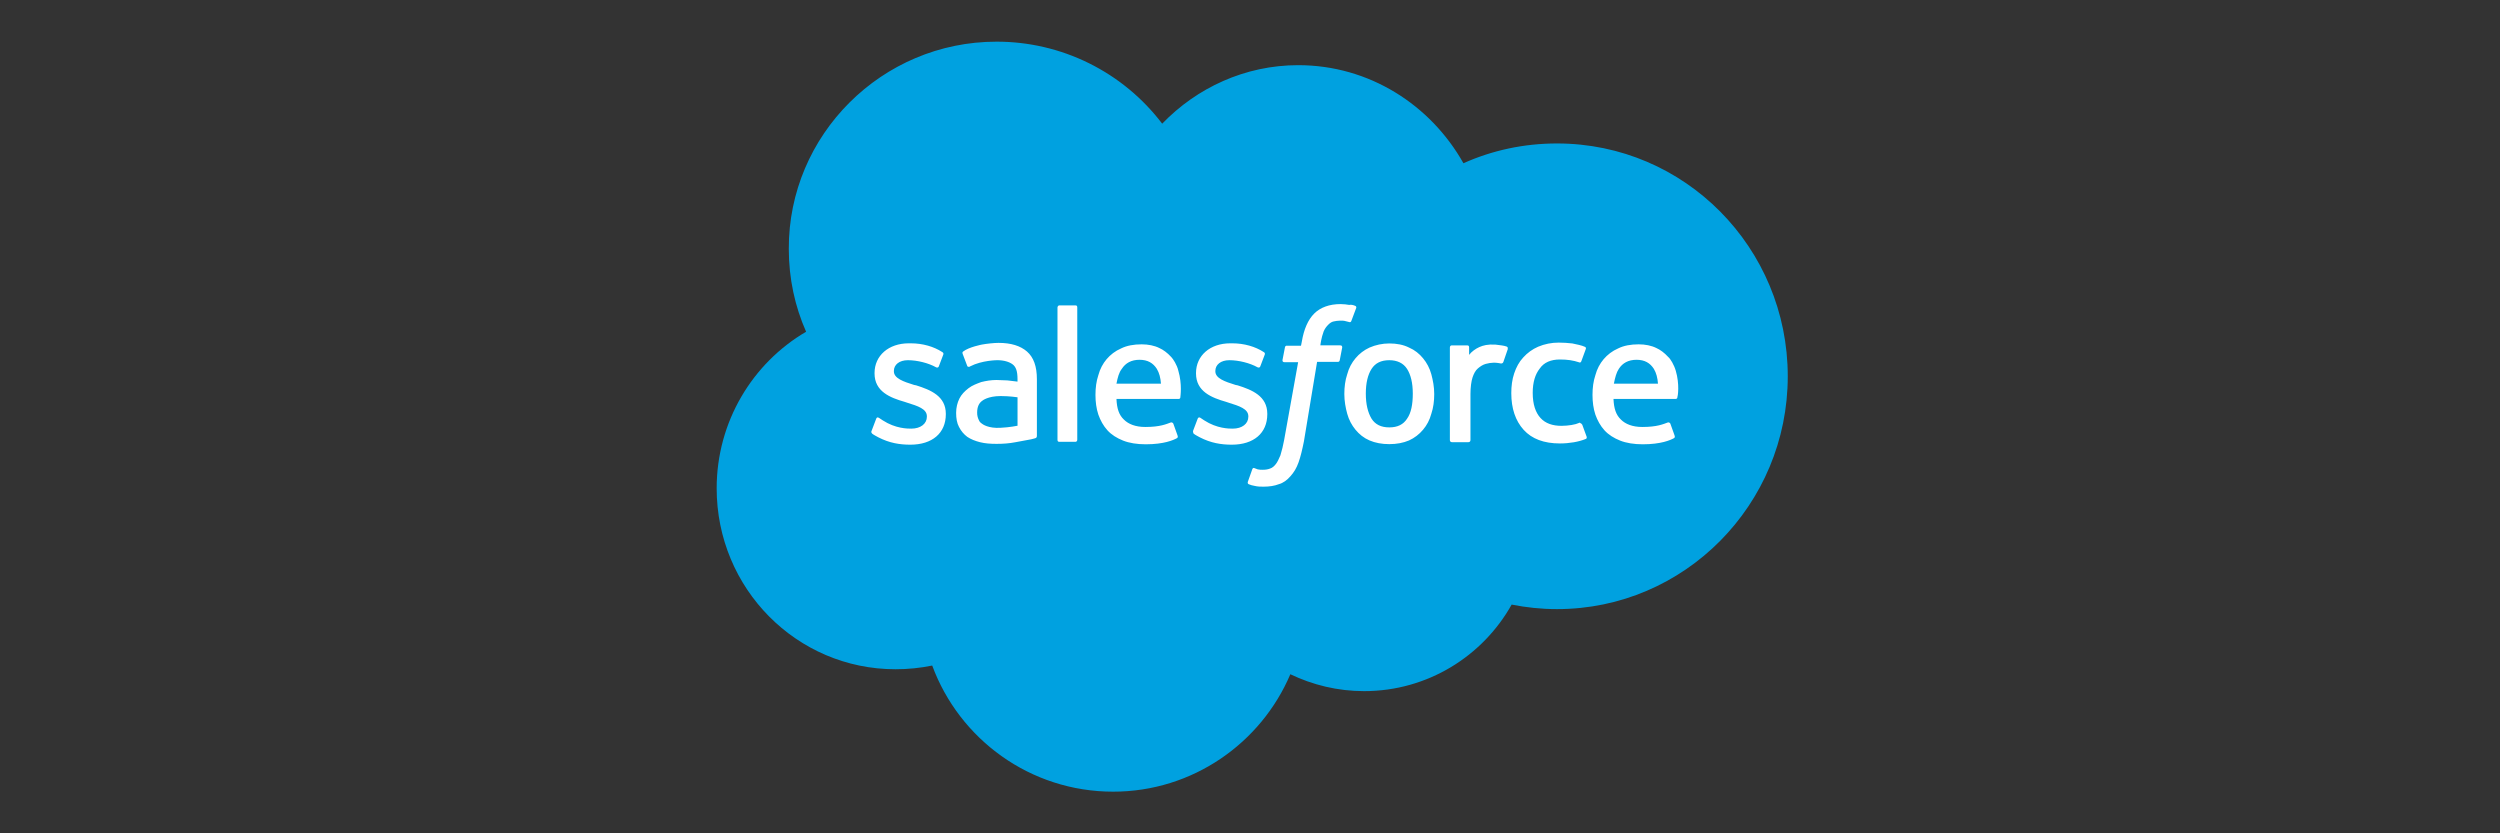
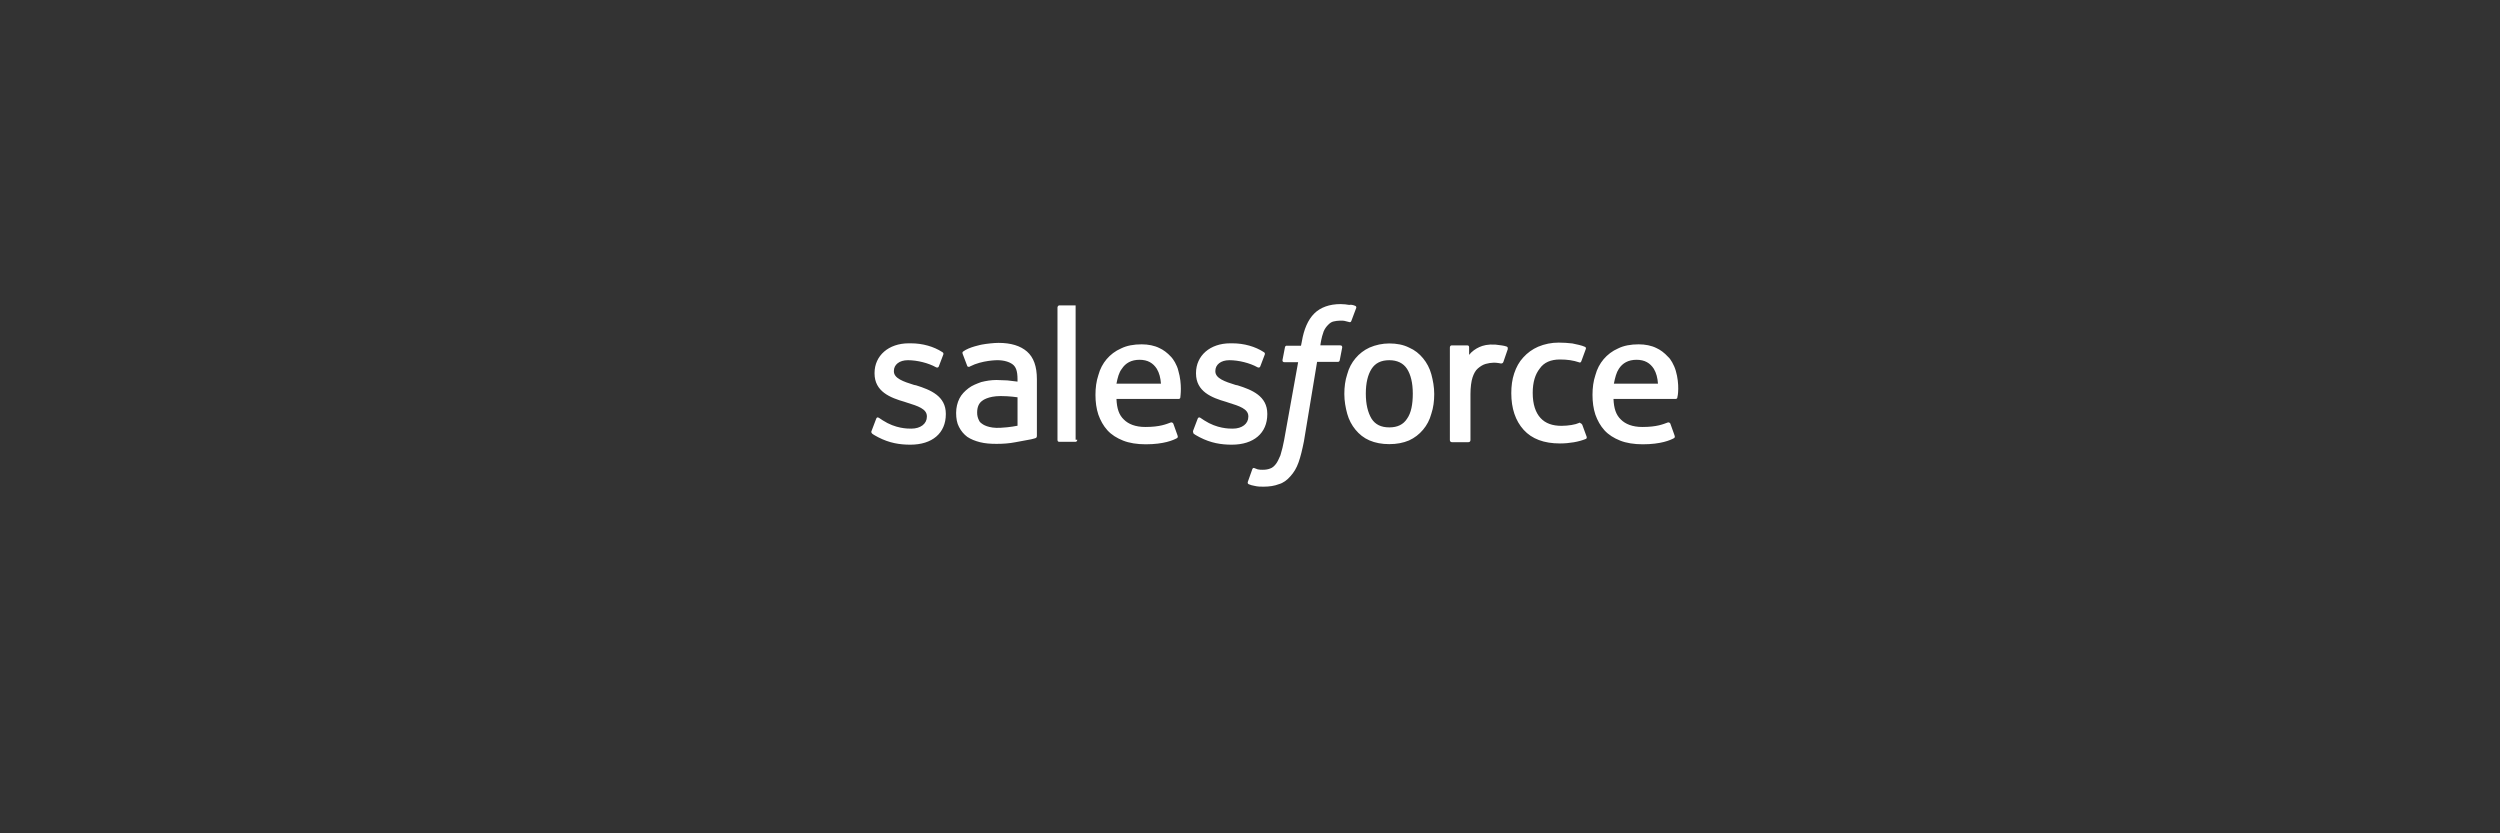
<svg xmlns="http://www.w3.org/2000/svg" width="300" height="100" viewBox="0 0 300 100" fill="none">
  <rect x="0" y="0" width="300" height="100" fill="#333333" stroke="none" />
-   <path d="M139.463 14.84C143.616 10.538 149.402 7.82 155.783 7.82C164.289 7.82 171.658 12.567 175.613 19.589C179.026 18.056 182.833 17.215 186.838 17.215C202.17 17.215 214.531 29.726 214.531 45.156C214.531 60.587 202.119 73.094 186.838 73.094C184.961 73.094 183.13 72.896 181.399 72.55C177.938 78.731 171.31 82.936 163.693 82.936C160.53 82.936 157.512 82.194 154.841 80.908C151.331 89.167 143.12 95 133.575 95C123.636 95 115.13 88.72 111.865 79.865C110.417 80.163 108.942 80.312 107.464 80.31C95.595 80.31 86 70.618 86 58.6C86 50.607 90.302 43.566 96.732 39.808C95.397 36.791 94.655 33.431 94.655 29.869C94.61 16.176 105.835 5 119.58 5C123.429 4.994 127.227 5.879 130.676 7.586C134.125 9.293 137.132 11.776 139.461 14.84" fill="#00A1E0" />
-   <path d="M104.599 51.683L105.143 50.25C105.242 50.003 105.389 50.102 105.49 50.151L105.935 50.446C107.468 51.437 108.903 51.437 109.348 51.437C110.486 51.437 111.225 50.842 111.225 50.003V49.954C111.225 49.065 110.137 48.721 108.851 48.321L108.555 48.222C106.825 47.727 104.945 46.988 104.945 44.809V44.761C104.945 42.684 106.627 41.198 109.049 41.198H109.296C110.729 41.198 112.066 41.595 113.054 42.237C113.153 42.286 113.252 42.385 113.202 42.533L112.658 43.966C112.559 44.213 112.311 44.066 112.311 44.066C111.421 43.57 110.086 43.224 108.948 43.224C107.909 43.224 107.266 43.768 107.266 44.51V44.559C107.266 45.4 108.404 45.793 109.69 46.192L109.937 46.241C111.668 46.785 113.499 47.527 113.499 49.654V49.702C113.499 51.979 111.866 53.362 109.245 53.362C107.959 53.362 106.726 53.164 105.388 52.472C105.141 52.324 104.892 52.225 104.646 52.027C104.597 51.928 104.498 51.88 104.597 51.68L104.599 51.683ZM143.175 51.683L143.719 50.25C143.818 50.003 144.014 50.102 144.066 50.151L144.511 50.446C146.044 51.437 147.479 51.437 147.924 51.437C149.062 51.437 149.801 50.842 149.801 50.003V49.954C149.801 49.065 148.713 48.721 147.427 48.321L147.132 48.222C145.401 47.727 143.521 46.988 143.521 44.809V44.761C143.521 42.684 145.203 41.198 147.625 41.198H147.872C149.305 41.198 150.642 41.595 151.63 42.237C151.729 42.286 151.828 42.385 151.778 42.533L151.234 43.966C151.135 44.213 150.887 44.066 150.887 44.066C149.997 43.57 148.662 43.224 147.524 43.224C146.485 43.224 145.842 43.768 145.842 44.51V44.559C145.842 45.4 146.98 45.793 148.266 46.192L148.513 46.241C150.244 46.785 152.075 47.527 152.075 49.654V49.702C152.075 51.979 150.442 53.362 147.821 53.362C146.536 53.362 145.302 53.164 143.964 52.472C143.717 52.324 143.469 52.225 143.222 52.027C143.222 51.928 143.123 51.88 143.173 51.68L143.175 51.683ZM171.759 44.907C171.957 45.648 172.107 46.439 172.107 47.28C172.107 48.121 172.008 48.913 171.759 49.654C171.561 50.396 171.215 51.039 170.769 51.565C170.311 52.114 169.737 52.553 169.087 52.851C168.395 53.146 167.603 53.296 166.713 53.296C165.824 53.296 165.031 53.148 164.34 52.851C163.648 52.554 163.106 52.109 162.658 51.565C162.209 51.021 161.867 50.378 161.667 49.654C161.467 48.929 161.32 48.121 161.32 47.28C161.32 46.439 161.419 45.647 161.667 44.907C161.865 44.164 162.211 43.522 162.658 42.995C163.115 42.446 163.69 42.007 164.34 41.709C165.089 41.384 165.896 41.215 166.713 41.214C167.603 41.214 168.395 41.362 169.087 41.709C169.778 42.005 170.321 42.451 170.769 42.995C171.217 43.539 171.56 44.182 171.759 44.907ZM169.535 47.231C169.535 45.946 169.288 44.955 168.844 44.264C168.399 43.572 167.657 43.224 166.717 43.224C165.726 43.224 165.035 43.572 164.59 44.264C164.145 44.955 163.898 45.946 163.898 47.231C163.898 48.517 164.145 49.508 164.59 50.248C165.035 50.94 165.728 51.287 166.717 51.287C167.705 51.287 168.399 50.94 168.844 50.248C169.339 49.556 169.535 48.517 169.535 47.231ZM189.861 50.94L190.404 52.423C190.453 52.621 190.305 52.67 190.305 52.67C189.464 53.018 188.328 53.214 187.19 53.214C185.278 53.214 183.827 52.67 182.839 51.581C181.85 50.491 181.355 49.009 181.355 47.179C181.355 46.338 181.454 45.546 181.702 44.806C181.951 44.066 182.297 43.421 182.79 42.894C183.284 42.343 183.892 41.904 184.571 41.608C185.354 41.278 186.195 41.11 187.044 41.113C187.589 41.115 188.134 41.148 188.675 41.212C189.171 41.311 189.862 41.459 190.159 41.608C190.208 41.608 190.358 41.708 190.307 41.855L189.763 43.339C189.664 43.586 189.517 43.487 189.517 43.487C188.775 43.24 188.083 43.139 187.192 43.139C186.104 43.139 185.28 43.487 184.768 44.227C184.224 44.919 183.926 45.861 183.926 47.146C183.926 48.531 184.274 49.52 184.865 50.163C185.456 50.806 186.298 51.101 187.384 51.101C187.829 51.101 188.225 51.053 188.571 51.002C188.917 50.952 189.263 50.854 189.61 50.707C189.562 50.806 189.758 50.755 189.857 50.953L189.861 50.94ZM201.086 44.462C201.581 46.144 201.333 47.577 201.284 47.676C201.284 47.874 201.086 47.874 201.086 47.874H193.619C193.668 49.013 193.915 49.786 194.509 50.347C195.053 50.891 195.894 51.237 197.081 51.237C198.862 51.237 199.6 50.889 200.148 50.693C200.148 50.693 200.346 50.644 200.443 50.84L200.938 52.225C201.037 52.472 200.938 52.521 200.89 52.573C200.445 52.82 199.308 53.315 197.131 53.315C196.092 53.315 195.154 53.167 194.412 52.87C193.67 52.573 193.027 52.178 192.535 51.636C192.043 51.094 191.694 50.45 191.447 49.76C191.2 49.018 191.1 48.227 191.1 47.386C191.1 46.545 191.199 45.753 191.447 45.013C191.645 44.27 191.991 43.628 192.438 43.101C192.884 42.575 193.477 42.111 194.168 41.815C194.86 41.468 195.701 41.32 196.641 41.32C197.432 41.32 198.174 41.468 198.768 41.765C199.213 41.963 199.706 42.309 200.201 42.853C200.448 43.051 200.893 43.791 201.091 44.486L201.086 44.462ZM193.666 46.043H198.957C198.909 45.351 198.759 44.757 198.462 44.262C198.017 43.57 197.374 43.174 196.386 43.174C195.397 43.174 194.703 43.57 194.259 44.262C193.963 44.707 193.814 45.301 193.664 46.043H193.666ZM141.394 44.462C141.889 46.144 141.641 47.577 141.641 47.676C141.641 47.874 141.442 47.874 141.442 47.874H133.976C134.024 49.013 134.271 49.786 134.865 50.347C135.409 50.891 136.25 51.237 137.437 51.237C139.218 51.237 139.957 50.889 140.504 50.693C140.504 50.693 140.702 50.644 140.799 50.84L141.295 52.225C141.394 52.472 141.295 52.521 141.246 52.573C140.801 52.82 139.665 53.315 137.488 53.315C136.448 53.315 135.51 53.167 134.768 52.87C134.026 52.573 133.383 52.178 132.891 51.636C132.4 51.094 132.05 50.45 131.804 49.76C131.557 49.018 131.456 48.227 131.456 47.386C131.456 46.545 131.555 45.753 131.804 45.013C132.002 44.27 132.348 43.628 132.794 43.101C133.241 42.575 133.833 42.111 134.525 41.815C135.216 41.468 136.057 41.32 136.998 41.32C137.788 41.32 138.53 41.468 139.124 41.765C139.569 41.963 140.063 42.309 140.558 42.853C140.756 43.051 141.25 43.791 141.399 44.486L141.394 44.462ZM133.974 46.043H139.316C139.267 45.351 139.117 44.757 138.82 44.262C138.375 43.57 137.733 43.174 136.744 43.174C135.755 43.174 135.062 43.57 134.617 44.262C134.269 44.707 134.122 45.301 133.974 46.043ZM120.869 45.647L122.102 45.794V45.499C122.102 44.509 121.904 44.015 121.508 43.718C121.112 43.421 120.469 43.223 119.678 43.223C119.678 43.223 117.848 43.223 116.415 43.965C116.366 44.013 116.316 44.013 116.316 44.013C116.316 44.013 116.118 44.062 116.069 43.914L115.525 42.481C115.426 42.283 115.574 42.185 115.574 42.185C116.265 41.642 117.85 41.344 117.85 41.344C118.394 41.245 119.284 41.146 119.828 41.146C121.312 41.146 122.448 41.494 123.24 42.185C124.033 42.877 124.427 43.966 124.427 45.499V52.323C124.427 52.323 124.427 52.521 124.28 52.569C124.28 52.569 123.984 52.668 123.736 52.717L121.859 53.065C121.117 53.212 120.375 53.263 119.583 53.263C118.841 53.263 118.198 53.214 117.605 53.065C117.013 52.915 116.517 52.717 116.073 52.422C115.676 52.126 115.331 51.73 115.082 51.235C114.835 50.79 114.735 50.196 114.735 49.553C114.735 48.91 114.882 48.319 115.131 47.822C115.379 47.325 115.774 46.933 116.219 46.589C116.663 46.245 117.209 46.045 117.751 45.846C118.345 45.699 118.938 45.6 119.581 45.6L120.867 45.648L120.869 45.647ZM117.901 50.889C117.901 50.889 118.592 51.433 120.076 51.334C121.164 51.285 122.104 51.087 122.104 51.087V47.675C122.104 47.675 121.166 47.527 120.076 47.527C118.544 47.527 117.901 48.071 117.901 48.071C117.456 48.366 117.258 48.861 117.258 49.504C117.251 49.85 117.336 50.191 117.504 50.493C117.553 50.592 117.603 50.691 117.901 50.889ZM180.953 41.84C180.905 42.038 180.509 43.073 180.409 43.421C180.361 43.569 180.262 43.619 180.114 43.619C180.114 43.619 179.669 43.52 179.273 43.52C178.939 43.528 178.606 43.577 178.284 43.668C177.937 43.767 177.641 43.963 177.346 44.211C177.051 44.46 176.851 44.854 176.703 45.299C176.555 45.744 176.456 46.486 176.456 47.277V52.814C176.456 52.962 176.357 53.061 176.21 53.061H174.232C174.084 53.061 173.985 52.962 173.985 52.814V41.695C173.985 41.548 174.084 41.449 174.183 41.449H176.095C176.243 41.449 176.293 41.548 176.293 41.695V42.585C176.588 42.189 177.084 41.843 177.527 41.647C177.97 41.45 178.517 41.299 179.438 41.351C179.933 41.4 180.576 41.499 180.672 41.549C180.87 41.598 180.967 41.648 180.919 41.845L180.953 41.84ZM162.604 36.696C162.652 36.696 162.802 36.795 162.751 36.943L162.157 38.524C162.108 38.623 162.058 38.722 161.81 38.623C161.761 38.623 161.662 38.575 161.413 38.524C161.266 38.476 161.017 38.476 160.819 38.476C160.524 38.476 160.275 38.524 160.028 38.575C159.782 38.625 159.584 38.773 159.386 38.971C159.187 39.169 158.989 39.416 158.842 39.761C158.546 40.552 158.445 41.395 158.445 41.443H160.819C161.017 41.443 161.066 41.542 161.066 41.69L160.77 43.223C160.722 43.469 160.524 43.421 160.524 43.421H158.051L156.47 52.966C156.272 53.956 156.074 54.795 155.827 55.485C155.58 56.175 155.283 56.672 154.836 57.167C154.44 57.612 153.995 57.958 153.451 58.105C152.956 58.303 152.313 58.401 151.622 58.401C151.274 58.401 150.93 58.401 150.534 58.302C150.296 58.265 150.063 58.199 149.842 58.104C149.743 58.055 149.695 57.956 149.743 57.808L150.287 56.276C150.386 56.078 150.534 56.177 150.534 56.177L150.93 56.324C151.128 56.373 151.326 56.373 151.524 56.373C151.872 56.373 152.167 56.324 152.414 56.225C152.709 56.126 152.909 55.93 153.106 55.681C153.302 55.433 153.453 55.087 153.649 54.642C153.832 54.041 153.981 53.431 154.094 52.813L155.776 43.464H154.143C153.945 43.464 153.896 43.365 153.896 43.218L154.192 41.685C154.24 41.438 154.438 41.487 154.438 41.487H156.12L156.219 40.992C156.466 39.508 156.961 38.371 157.703 37.629C158.445 36.887 159.533 36.491 160.866 36.491C161.262 36.491 161.608 36.54 161.905 36.59C162.103 36.542 162.35 36.59 162.597 36.689L162.604 36.696ZM129.272 52.769C129.272 52.917 129.173 53.016 129.074 53.016H127.096C126.949 53.016 126.898 52.917 126.898 52.769V36.894C126.898 36.795 126.997 36.648 127.096 36.648H129.074C129.221 36.648 129.272 36.747 129.272 36.894V52.769Z" fill="white" />
+   <path d="M104.599 51.683L105.143 50.25C105.242 50.003 105.389 50.102 105.49 50.151L105.935 50.446C107.468 51.437 108.903 51.437 109.348 51.437C110.486 51.437 111.225 50.842 111.225 50.003V49.954C111.225 49.065 110.137 48.721 108.851 48.321L108.555 48.222C106.825 47.727 104.945 46.988 104.945 44.809V44.761C104.945 42.684 106.627 41.198 109.049 41.198H109.296C110.729 41.198 112.066 41.595 113.054 42.237C113.153 42.286 113.252 42.385 113.202 42.533L112.658 43.966C112.559 44.213 112.311 44.066 112.311 44.066C111.421 43.57 110.086 43.224 108.948 43.224C107.909 43.224 107.266 43.768 107.266 44.51V44.559C107.266 45.4 108.404 45.793 109.69 46.192L109.937 46.241C111.668 46.785 113.499 47.527 113.499 49.654V49.702C113.499 51.979 111.866 53.362 109.245 53.362C107.959 53.362 106.726 53.164 105.388 52.472C105.141 52.324 104.892 52.225 104.646 52.027C104.597 51.928 104.498 51.88 104.597 51.68L104.599 51.683ZM143.175 51.683L143.719 50.25C143.818 50.003 144.014 50.102 144.066 50.151L144.511 50.446C146.044 51.437 147.479 51.437 147.924 51.437C149.062 51.437 149.801 50.842 149.801 50.003V49.954C149.801 49.065 148.713 48.721 147.427 48.321L147.132 48.222C145.401 47.727 143.521 46.988 143.521 44.809V44.761C143.521 42.684 145.203 41.198 147.625 41.198H147.872C149.305 41.198 150.642 41.595 151.63 42.237C151.729 42.286 151.828 42.385 151.778 42.533L151.234 43.966C151.135 44.213 150.887 44.066 150.887 44.066C149.997 43.57 148.662 43.224 147.524 43.224C146.485 43.224 145.842 43.768 145.842 44.51V44.559C145.842 45.4 146.98 45.793 148.266 46.192L148.513 46.241C150.244 46.785 152.075 47.527 152.075 49.654V49.702C152.075 51.979 150.442 53.362 147.821 53.362C146.536 53.362 145.302 53.164 143.964 52.472C143.717 52.324 143.469 52.225 143.222 52.027C143.222 51.928 143.123 51.88 143.173 51.68L143.175 51.683ZM171.759 44.907C171.957 45.648 172.107 46.439 172.107 47.28C172.107 48.121 172.008 48.913 171.759 49.654C171.561 50.396 171.215 51.039 170.769 51.565C170.311 52.114 169.737 52.553 169.087 52.851C168.395 53.146 167.603 53.296 166.713 53.296C165.824 53.296 165.031 53.148 164.34 52.851C163.648 52.554 163.106 52.109 162.658 51.565C162.209 51.021 161.867 50.378 161.667 49.654C161.467 48.929 161.32 48.121 161.32 47.28C161.32 46.439 161.419 45.647 161.667 44.907C161.865 44.164 162.211 43.522 162.658 42.995C163.115 42.446 163.69 42.007 164.34 41.709C165.089 41.384 165.896 41.215 166.713 41.214C167.603 41.214 168.395 41.362 169.087 41.709C169.778 42.005 170.321 42.451 170.769 42.995C171.217 43.539 171.56 44.182 171.759 44.907ZM169.535 47.231C169.535 45.946 169.288 44.955 168.844 44.264C168.399 43.572 167.657 43.224 166.717 43.224C165.726 43.224 165.035 43.572 164.59 44.264C164.145 44.955 163.898 45.946 163.898 47.231C163.898 48.517 164.145 49.508 164.59 50.248C165.035 50.94 165.728 51.287 166.717 51.287C167.705 51.287 168.399 50.94 168.844 50.248C169.339 49.556 169.535 48.517 169.535 47.231ZM189.861 50.94L190.404 52.423C190.453 52.621 190.305 52.67 190.305 52.67C189.464 53.018 188.328 53.214 187.19 53.214C185.278 53.214 183.827 52.67 182.839 51.581C181.85 50.491 181.355 49.009 181.355 47.179C181.355 46.338 181.454 45.546 181.702 44.806C181.951 44.066 182.297 43.421 182.79 42.894C183.284 42.343 183.892 41.904 184.571 41.608C185.354 41.278 186.195 41.11 187.044 41.113C187.589 41.115 188.134 41.148 188.675 41.212C189.171 41.311 189.862 41.459 190.159 41.608C190.208 41.608 190.358 41.708 190.307 41.855L189.763 43.339C189.664 43.586 189.517 43.487 189.517 43.487C188.775 43.24 188.083 43.139 187.192 43.139C186.104 43.139 185.28 43.487 184.768 44.227C184.224 44.919 183.926 45.861 183.926 47.146C183.926 48.531 184.274 49.52 184.865 50.163C185.456 50.806 186.298 51.101 187.384 51.101C187.829 51.101 188.225 51.053 188.571 51.002C188.917 50.952 189.263 50.854 189.61 50.707C189.562 50.806 189.758 50.755 189.857 50.953L189.861 50.94ZM201.086 44.462C201.581 46.144 201.333 47.577 201.284 47.676C201.284 47.874 201.086 47.874 201.086 47.874H193.619C193.668 49.013 193.915 49.786 194.509 50.347C195.053 50.891 195.894 51.237 197.081 51.237C198.862 51.237 199.6 50.889 200.148 50.693C200.148 50.693 200.346 50.644 200.443 50.84L200.938 52.225C201.037 52.472 200.938 52.521 200.89 52.573C200.445 52.82 199.308 53.315 197.131 53.315C196.092 53.315 195.154 53.167 194.412 52.87C193.67 52.573 193.027 52.178 192.535 51.636C192.043 51.094 191.694 50.45 191.447 49.76C191.2 49.018 191.1 48.227 191.1 47.386C191.1 46.545 191.199 45.753 191.447 45.013C191.645 44.27 191.991 43.628 192.438 43.101C192.884 42.575 193.477 42.111 194.168 41.815C194.86 41.468 195.701 41.32 196.641 41.32C197.432 41.32 198.174 41.468 198.768 41.765C199.213 41.963 199.706 42.309 200.201 42.853C200.448 43.051 200.893 43.791 201.091 44.486L201.086 44.462ZM193.666 46.043H198.957C198.909 45.351 198.759 44.757 198.462 44.262C198.017 43.57 197.374 43.174 196.386 43.174C195.397 43.174 194.703 43.57 194.259 44.262C193.963 44.707 193.814 45.301 193.664 46.043H193.666ZM141.394 44.462C141.889 46.144 141.641 47.577 141.641 47.676C141.641 47.874 141.442 47.874 141.442 47.874H133.976C134.024 49.013 134.271 49.786 134.865 50.347C135.409 50.891 136.25 51.237 137.437 51.237C139.218 51.237 139.957 50.889 140.504 50.693C140.504 50.693 140.702 50.644 140.799 50.84L141.295 52.225C141.394 52.472 141.295 52.521 141.246 52.573C140.801 52.82 139.665 53.315 137.488 53.315C136.448 53.315 135.51 53.167 134.768 52.87C134.026 52.573 133.383 52.178 132.891 51.636C132.4 51.094 132.05 50.45 131.804 49.76C131.557 49.018 131.456 48.227 131.456 47.386C131.456 46.545 131.555 45.753 131.804 45.013C132.002 44.27 132.348 43.628 132.794 43.101C133.241 42.575 133.833 42.111 134.525 41.815C135.216 41.468 136.057 41.32 136.998 41.32C137.788 41.32 138.53 41.468 139.124 41.765C139.569 41.963 140.063 42.309 140.558 42.853C140.756 43.051 141.25 43.791 141.399 44.486L141.394 44.462ZM133.974 46.043H139.316C139.267 45.351 139.117 44.757 138.82 44.262C138.375 43.57 137.733 43.174 136.744 43.174C135.755 43.174 135.062 43.57 134.617 44.262C134.269 44.707 134.122 45.301 133.974 46.043ZM120.869 45.647L122.102 45.794V45.499C122.102 44.509 121.904 44.015 121.508 43.718C121.112 43.421 120.469 43.223 119.678 43.223C119.678 43.223 117.848 43.223 116.415 43.965C116.366 44.013 116.316 44.013 116.316 44.013C116.316 44.013 116.118 44.062 116.069 43.914L115.525 42.481C115.426 42.283 115.574 42.185 115.574 42.185C116.265 41.642 117.85 41.344 117.85 41.344C118.394 41.245 119.284 41.146 119.828 41.146C121.312 41.146 122.448 41.494 123.24 42.185C124.033 42.877 124.427 43.966 124.427 45.499V52.323C124.427 52.323 124.427 52.521 124.28 52.569C124.28 52.569 123.984 52.668 123.736 52.717L121.859 53.065C121.117 53.212 120.375 53.263 119.583 53.263C118.841 53.263 118.198 53.214 117.605 53.065C117.013 52.915 116.517 52.717 116.073 52.422C115.676 52.126 115.331 51.73 115.082 51.235C114.835 50.79 114.735 50.196 114.735 49.553C114.735 48.91 114.882 48.319 115.131 47.822C115.379 47.325 115.774 46.933 116.219 46.589C116.663 46.245 117.209 46.045 117.751 45.846C118.345 45.699 118.938 45.6 119.581 45.6L120.867 45.648L120.869 45.647ZM117.901 50.889C117.901 50.889 118.592 51.433 120.076 51.334C121.164 51.285 122.104 51.087 122.104 51.087V47.675C122.104 47.675 121.166 47.527 120.076 47.527C118.544 47.527 117.901 48.071 117.901 48.071C117.456 48.366 117.258 48.861 117.258 49.504C117.251 49.85 117.336 50.191 117.504 50.493C117.553 50.592 117.603 50.691 117.901 50.889ZM180.953 41.84C180.905 42.038 180.509 43.073 180.409 43.421C180.361 43.569 180.262 43.619 180.114 43.619C180.114 43.619 179.669 43.52 179.273 43.52C178.939 43.528 178.606 43.577 178.284 43.668C177.937 43.767 177.641 43.963 177.346 44.211C177.051 44.46 176.851 44.854 176.703 45.299C176.555 45.744 176.456 46.486 176.456 47.277V52.814C176.456 52.962 176.357 53.061 176.21 53.061H174.232C174.084 53.061 173.985 52.962 173.985 52.814V41.695C173.985 41.548 174.084 41.449 174.183 41.449H176.095C176.243 41.449 176.293 41.548 176.293 41.695V42.585C176.588 42.189 177.084 41.843 177.527 41.647C177.97 41.45 178.517 41.299 179.438 41.351C179.933 41.4 180.576 41.499 180.672 41.549C180.87 41.598 180.967 41.648 180.919 41.845L180.953 41.84ZM162.604 36.696C162.652 36.696 162.802 36.795 162.751 36.943L162.157 38.524C162.108 38.623 162.058 38.722 161.81 38.623C161.761 38.623 161.662 38.575 161.413 38.524C161.266 38.476 161.017 38.476 160.819 38.476C160.524 38.476 160.275 38.524 160.028 38.575C159.782 38.625 159.584 38.773 159.386 38.971C159.187 39.169 158.989 39.416 158.842 39.761C158.546 40.552 158.445 41.395 158.445 41.443H160.819C161.017 41.443 161.066 41.542 161.066 41.69L160.77 43.223C160.722 43.469 160.524 43.421 160.524 43.421H158.051L156.47 52.966C156.272 53.956 156.074 54.795 155.827 55.485C155.58 56.175 155.283 56.672 154.836 57.167C154.44 57.612 153.995 57.958 153.451 58.105C152.956 58.303 152.313 58.401 151.622 58.401C151.274 58.401 150.93 58.401 150.534 58.302C150.296 58.265 150.063 58.199 149.842 58.104C149.743 58.055 149.695 57.956 149.743 57.808L150.287 56.276C150.386 56.078 150.534 56.177 150.534 56.177L150.93 56.324C151.128 56.373 151.326 56.373 151.524 56.373C151.872 56.373 152.167 56.324 152.414 56.225C152.709 56.126 152.909 55.93 153.106 55.681C153.302 55.433 153.453 55.087 153.649 54.642C153.832 54.041 153.981 53.431 154.094 52.813L155.776 43.464H154.143C153.945 43.464 153.896 43.365 153.896 43.218L154.192 41.685C154.24 41.438 154.438 41.487 154.438 41.487H156.12L156.219 40.992C156.466 39.508 156.961 38.371 157.703 37.629C158.445 36.887 159.533 36.491 160.866 36.491C161.262 36.491 161.608 36.54 161.905 36.59C162.103 36.542 162.35 36.59 162.597 36.689L162.604 36.696ZM129.272 52.769C129.272 52.917 129.173 53.016 129.074 53.016H127.096C126.949 53.016 126.898 52.917 126.898 52.769V36.894C126.898 36.795 126.997 36.648 127.096 36.648H129.074V52.769Z" fill="white" />
</svg>